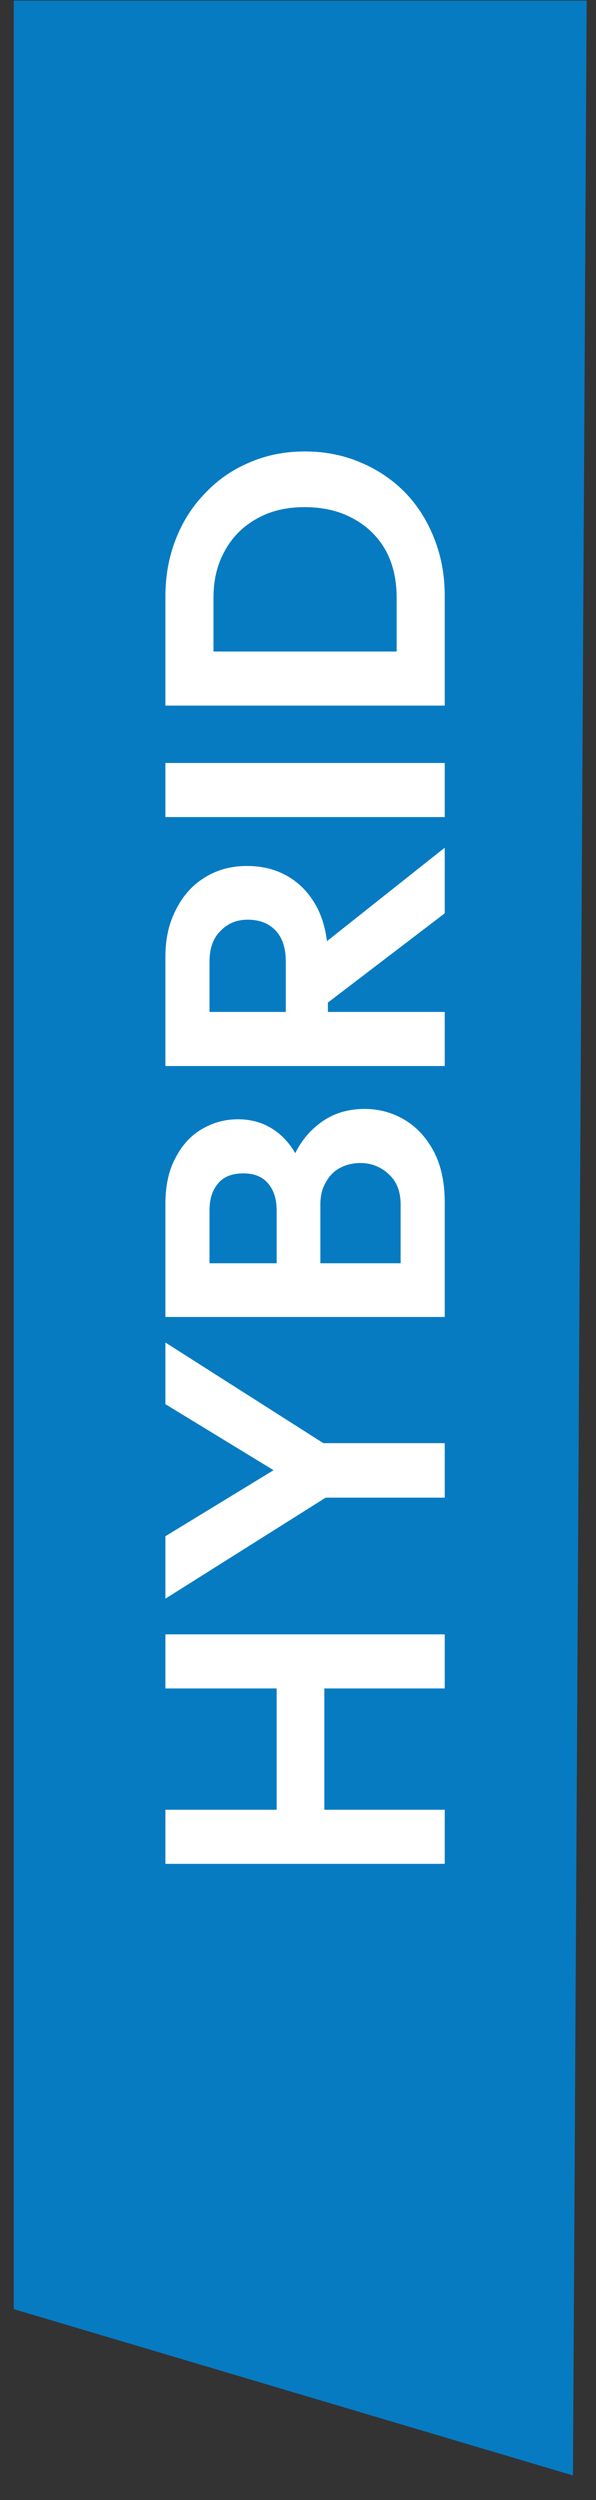
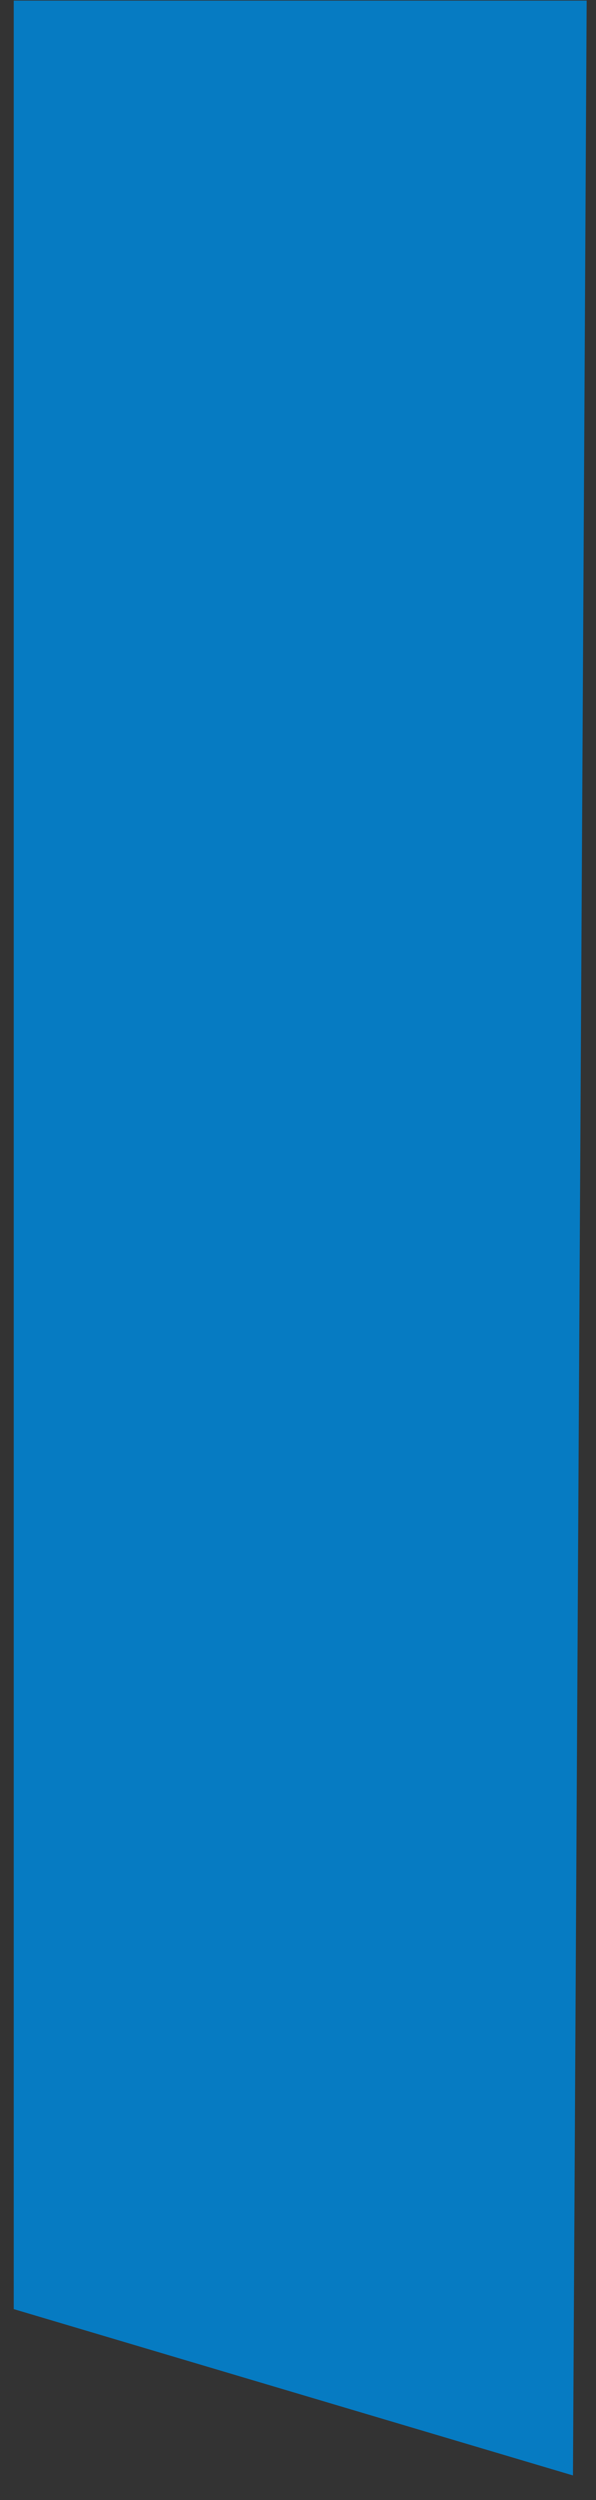
<svg xmlns="http://www.w3.org/2000/svg" width="21" height="88" viewBox="0 0 21 88" fill="none">
  <rect x="0" y="0" width="21" height="88" fill="#333333" stroke="none" />
  <path d="M0.484 0.021H20.671L20.188 87.134L0.484 81.279V0.021Z" fill="#067BC2" />
-   <path d="M15.67 65.606L5.828 65.606L5.828 63.702L15.67 63.702L15.67 65.606ZM15.67 59.432L5.828 59.432L5.828 57.528L15.67 57.528L15.67 59.432ZM11.428 64.402L9.748 64.402L9.748 58.9L11.428 58.9L11.428 64.402ZM11.876 52.464L5.828 56.272L5.828 54.074L10.672 51.12L10.672 52.38L5.828 49.426L5.828 47.256L11.876 51.106L11.876 52.464ZM15.67 52.716L10.854 52.716L10.854 50.798L15.67 50.798L15.67 52.716ZM15.67 44.956L14.116 44.956L14.116 42.394C14.116 41.937 13.976 41.582 13.696 41.33C13.416 41.069 13.085 40.938 12.702 40.938C12.441 40.938 12.203 40.994 11.988 41.106C11.773 41.218 11.605 41.386 11.484 41.61C11.353 41.825 11.288 42.086 11.288 42.394L11.288 44.956L9.748 44.956L9.748 42.604C9.748 42.212 9.65 41.9 9.454 41.666C9.258 41.424 8.964 41.302 8.572 41.302C8.171 41.302 7.872 41.424 7.676 41.666C7.48 41.9 7.382 42.212 7.382 42.604L7.382 44.956L5.828 44.956L5.828 42.38C5.828 41.727 5.949 41.181 6.192 40.742C6.425 40.294 6.738 39.958 7.13 39.734C7.513 39.51 7.933 39.398 8.39 39.398C8.95 39.398 9.435 39.571 9.846 39.916C10.247 40.252 10.546 40.747 10.742 41.4L10.126 41.316C10.331 40.588 10.672 40.028 11.148 39.636C11.615 39.235 12.179 39.034 12.842 39.034C13.365 39.034 13.841 39.165 14.27 39.426C14.69 39.678 15.031 40.052 15.292 40.546C15.544 41.032 15.67 41.624 15.67 42.324L15.67 44.956ZM15.67 46.356L5.828 46.356L5.828 44.466L15.67 44.466L15.67 46.356ZM11.554 36.124L10.07 36.124L10.07 33.842C10.07 33.376 9.953 33.016 9.72 32.764C9.477 32.503 9.146 32.372 8.726 32.372C8.343 32.372 8.026 32.503 7.774 32.764C7.513 33.016 7.382 33.376 7.382 33.842L7.382 36.124L5.828 36.124L5.828 33.674C5.828 33.04 5.954 32.484 6.206 32.008C6.449 31.523 6.785 31.15 7.214 30.888C7.643 30.618 8.138 30.482 8.698 30.482C9.277 30.482 9.781 30.618 10.21 30.888C10.63 31.15 10.961 31.523 11.204 32.008C11.437 32.494 11.554 33.058 11.554 33.702L11.554 36.124ZM15.67 37.524L5.828 37.524L5.828 35.62L15.67 35.62L15.67 37.524ZM15.67 32.148L11.414 35.396L10.868 33.646L15.67 29.838L15.67 32.148ZM15.67 28.761L5.828 28.761L5.828 26.857L15.67 26.857L15.67 28.761ZM15.67 23.535L13.976 23.535L13.976 21.029C13.976 20.394 13.845 19.839 13.584 19.363C13.313 18.887 12.935 18.518 12.45 18.257C11.965 17.986 11.391 17.851 10.728 17.851C10.084 17.851 9.524 17.986 9.048 18.257C8.563 18.527 8.189 18.901 7.928 19.377C7.657 19.853 7.522 20.403 7.522 21.029L7.522 23.577L5.828 23.577L5.828 21.001C5.828 20.273 5.949 19.601 6.192 18.985C6.435 18.359 6.78 17.818 7.228 17.361C7.667 16.894 8.185 16.535 8.782 16.283C9.379 16.021 10.033 15.891 10.742 15.891C11.451 15.891 12.109 16.021 12.716 16.283C13.313 16.535 13.836 16.889 14.284 17.347C14.723 17.804 15.063 18.345 15.306 18.971C15.549 19.587 15.67 20.254 15.67 20.973L15.67 23.535ZM15.67 24.837L5.828 24.837L5.828 22.933L15.67 22.933L15.67 24.837Z" fill="white" />
</svg>